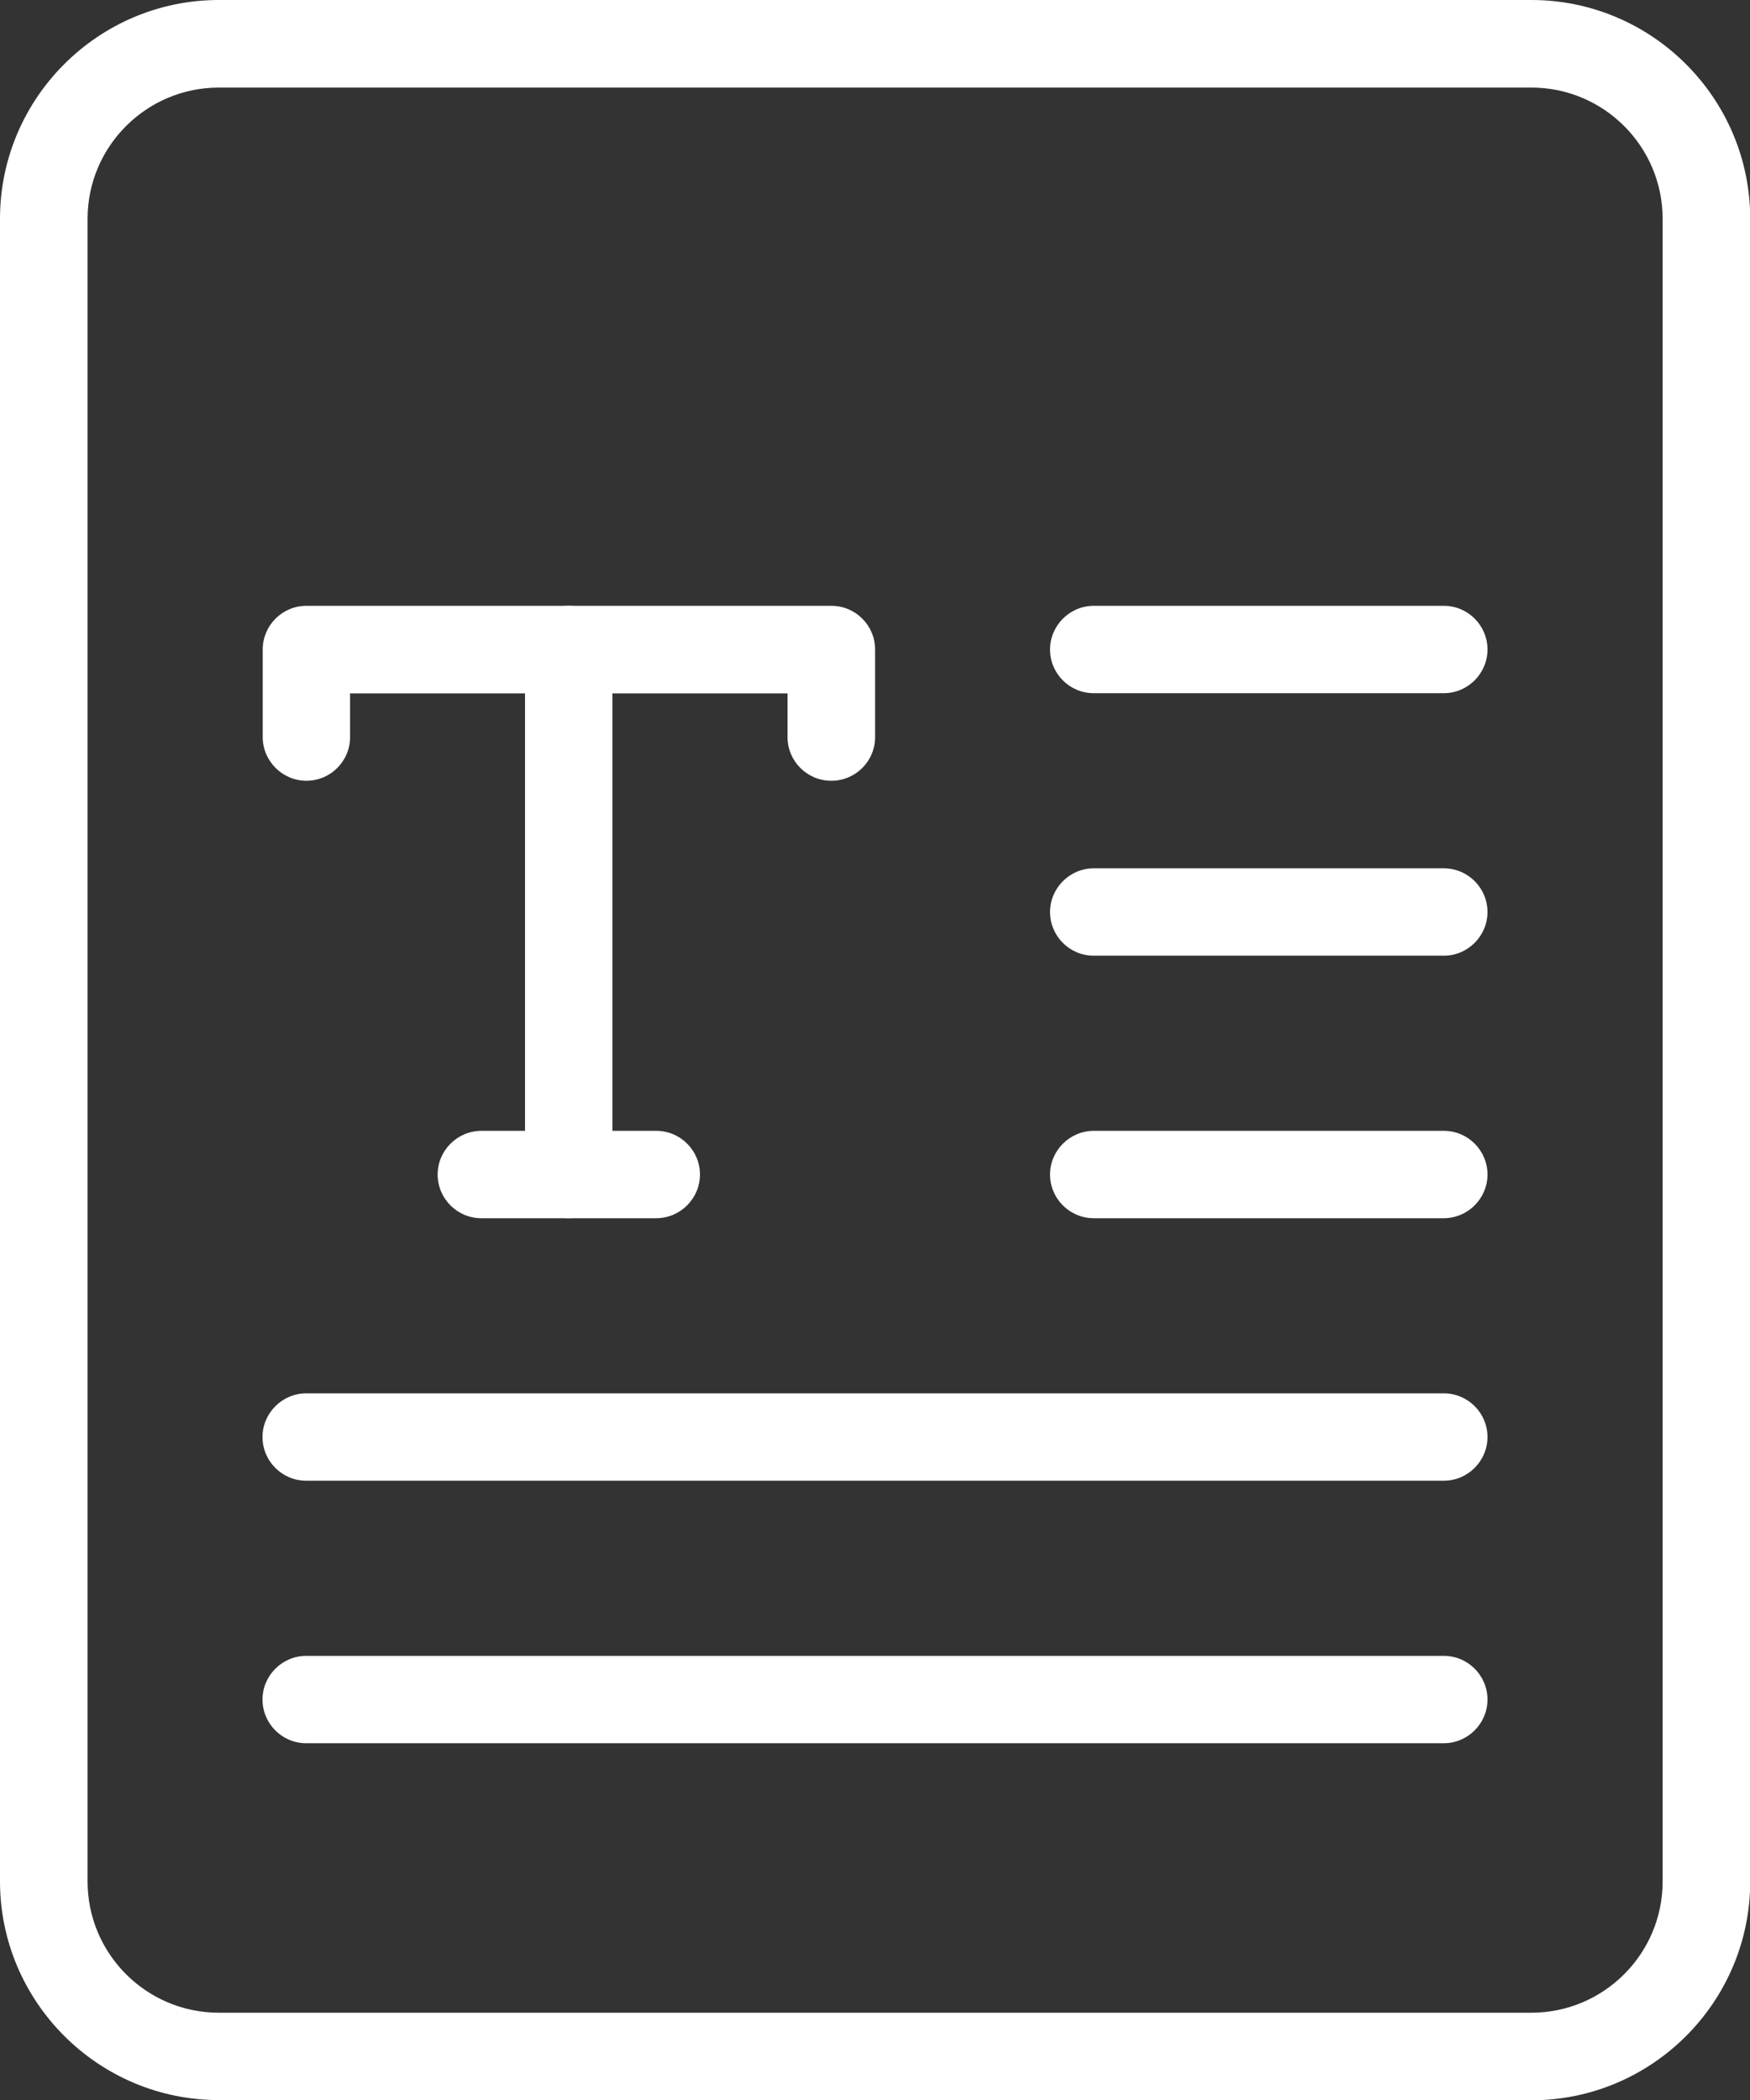
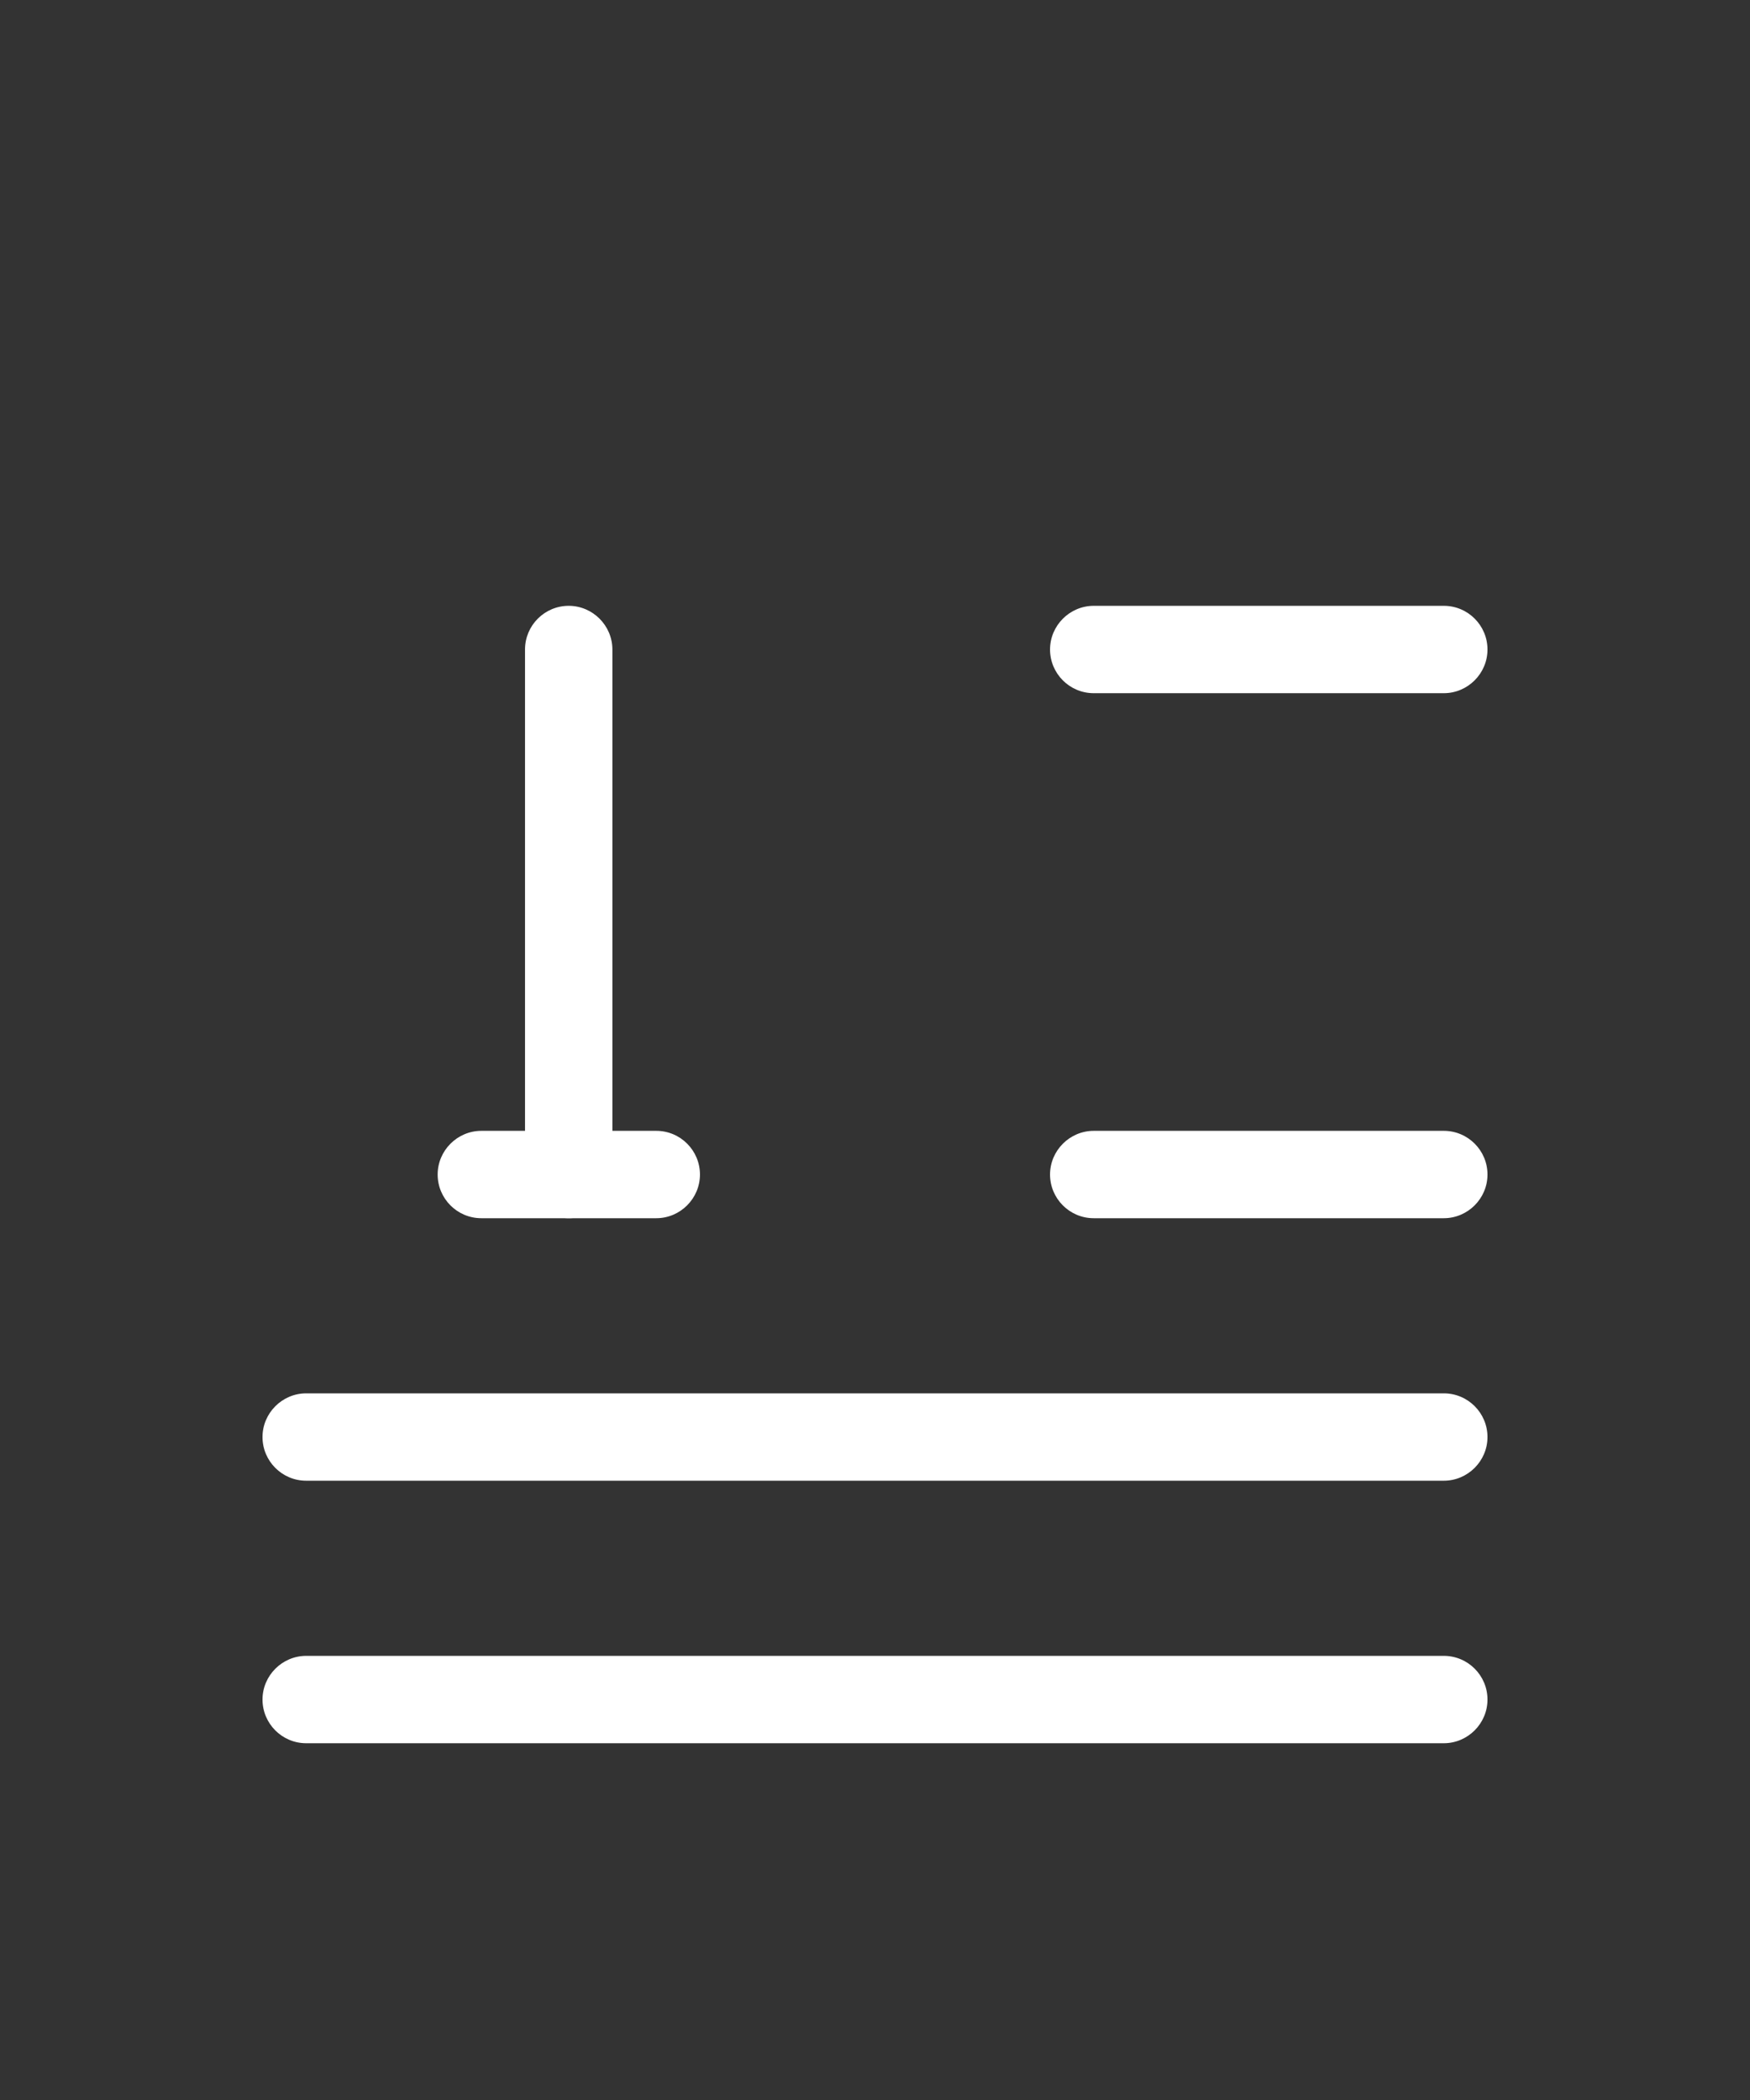
<svg xmlns="http://www.w3.org/2000/svg" id="a" viewBox="0 0 85.33 102.4">
  <rect x="0" y="0" width="85.33" height="102.4" fill="#333333" stroke="none" />
-   <path d="m74.67,102.4H10.67c-5.88,0-10.67-4.79-10.67-10.67V10.67C0,4.79,4.79,0,10.67,0h64c5.88,0,10.67,4.79,10.67,10.67v81.07c0,5.88-4.79,10.67-10.67,10.67ZM10.67,4.27c-3.53,0-6.4,2.87-6.4,6.4v81.07c0,3.53,2.87,6.4,6.4,6.4h64c3.53,0,6.4-2.87,6.4-6.4V10.67c0-3.53-2.87-6.4-6.4-6.4H10.67Z" style="fill:#fff; stroke-width:0px;" />
-   <path d="m40.53,38.07c-1.18,0-2.13-.96-2.13-2.13v-2.13h-21.33v2.13c0,1.18-.96,2.13-2.13,2.13s-2.13-.96-2.13-2.13v-4.27c0-1.18.96-2.13,2.13-2.13h25.6c1.18,0,2.13.96,2.13,2.13v4.27c0,1.18-.96,2.13-2.13,2.13Z" style="fill:#fff; stroke-width:0px;" />
  <path d="m27.73,59.4c-1.18,0-2.13-.96-2.13-2.13v-25.6c0-1.18.96-2.13,2.13-2.13s2.13.96,2.13,2.13v25.6c0,1.18-.96,2.13-2.13,2.13Z" style="fill:#fff; stroke-width:0px;" />
  <path d="m32,59.4h-8.53c-1.18,0-2.13-.96-2.13-2.13s.96-2.13,2.13-2.13h8.53c1.18,0,2.13.96,2.13,2.13s-.96,2.13-2.13,2.13Z" style="fill:#fff; stroke-width:0px;" />
  <path d="m70.4,33.8h-17.07c-1.18,0-2.13-.96-2.13-2.13s.96-2.13,2.13-2.13h17.07c1.18,0,2.13.96,2.13,2.13s-.96,2.13-2.13,2.13Z" style="fill:#fff; stroke-width:0px;" />
-   <path d="m70.4,46.6h-17.07c-1.18,0-2.13-.96-2.13-2.13s.96-2.13,2.13-2.13h17.07c1.18,0,2.13.96,2.13,2.13s-.96,2.13-2.13,2.13Z" style="fill:#fff; stroke-width:0px;" />
  <path d="m70.4,59.4h-17.07c-1.18,0-2.13-.96-2.13-2.13s.96-2.13,2.13-2.13h17.07c1.18,0,2.13.96,2.13,2.13s-.96,2.13-2.13,2.13Z" style="fill:#fff; stroke-width:0px;" />
  <path d="m70.4,72.2H14.93c-1.18,0-2.13-.96-2.13-2.13s.96-2.13,2.13-2.13h55.47c1.18,0,2.13.96,2.13,2.13s-.96,2.13-2.13,2.13Z" style="fill:#fff; stroke-width:0px;" />
  <path d="m70.4,85H14.93c-1.18,0-2.13-.96-2.13-2.13s.96-2.13,2.13-2.13h55.47c1.18,0,2.13.96,2.13,2.13s-.96,2.13-2.13,2.13Z" style="fill:#fff; stroke-width:0px;" />
</svg>